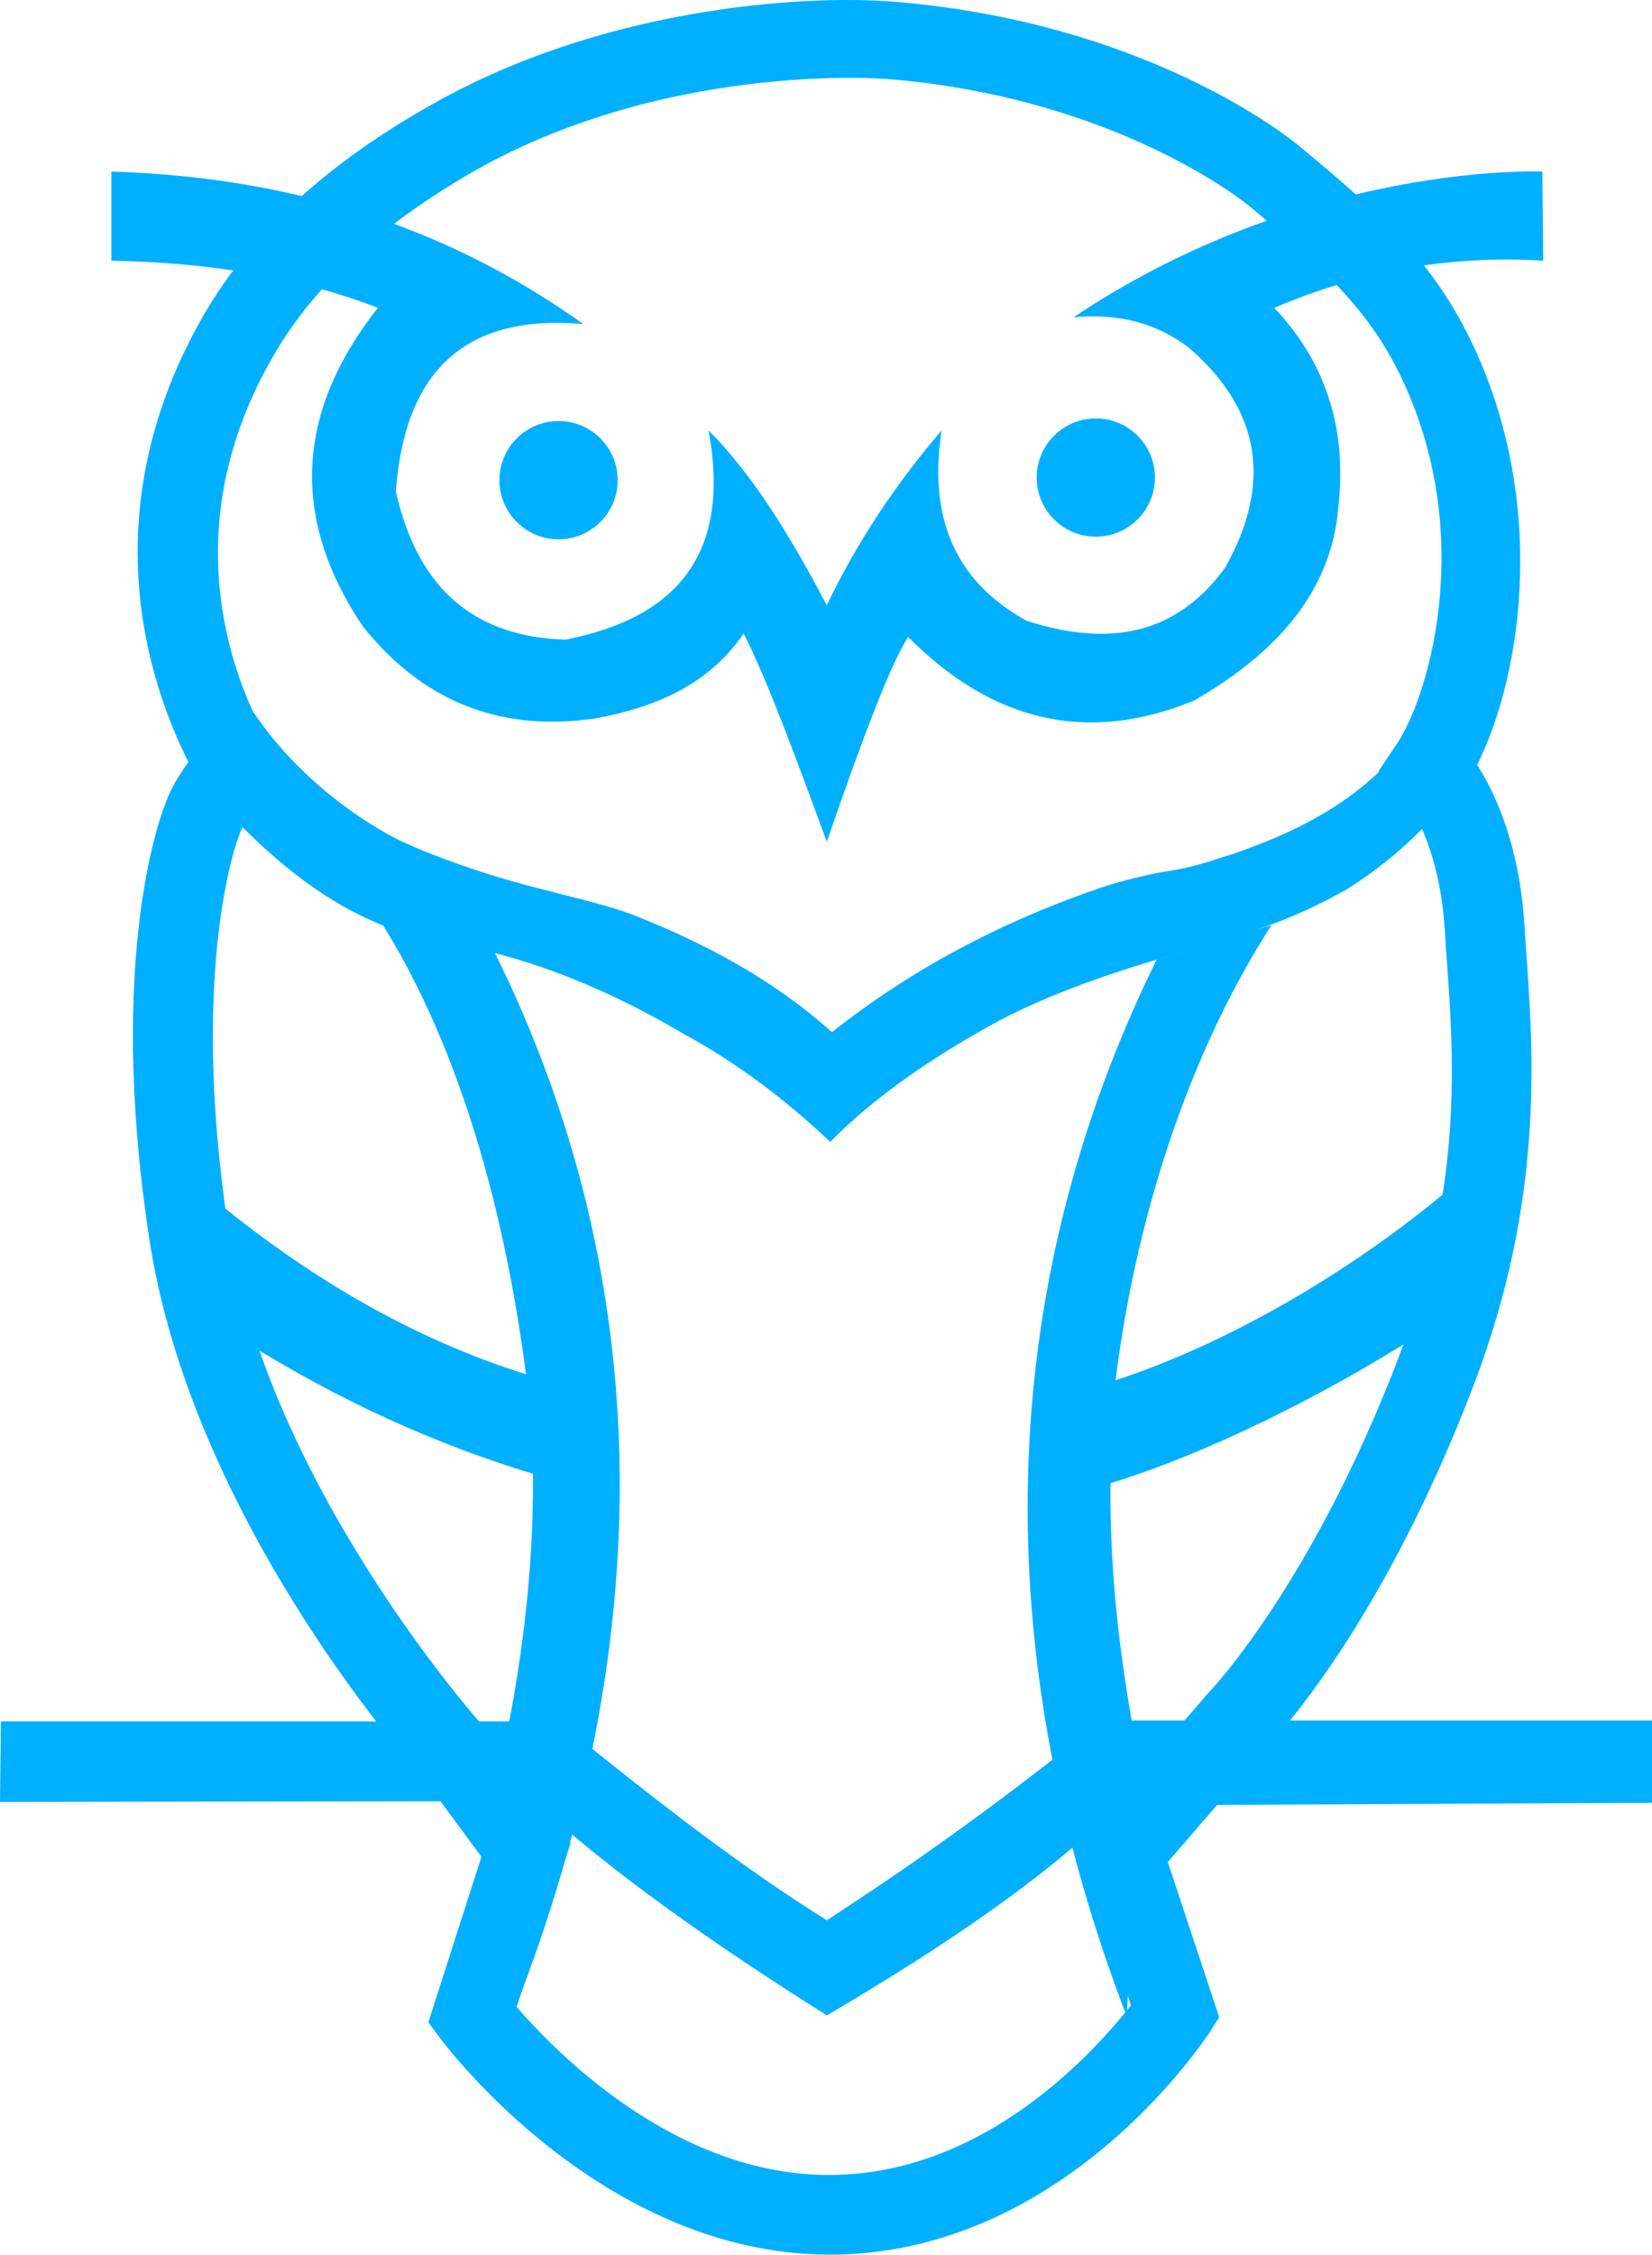
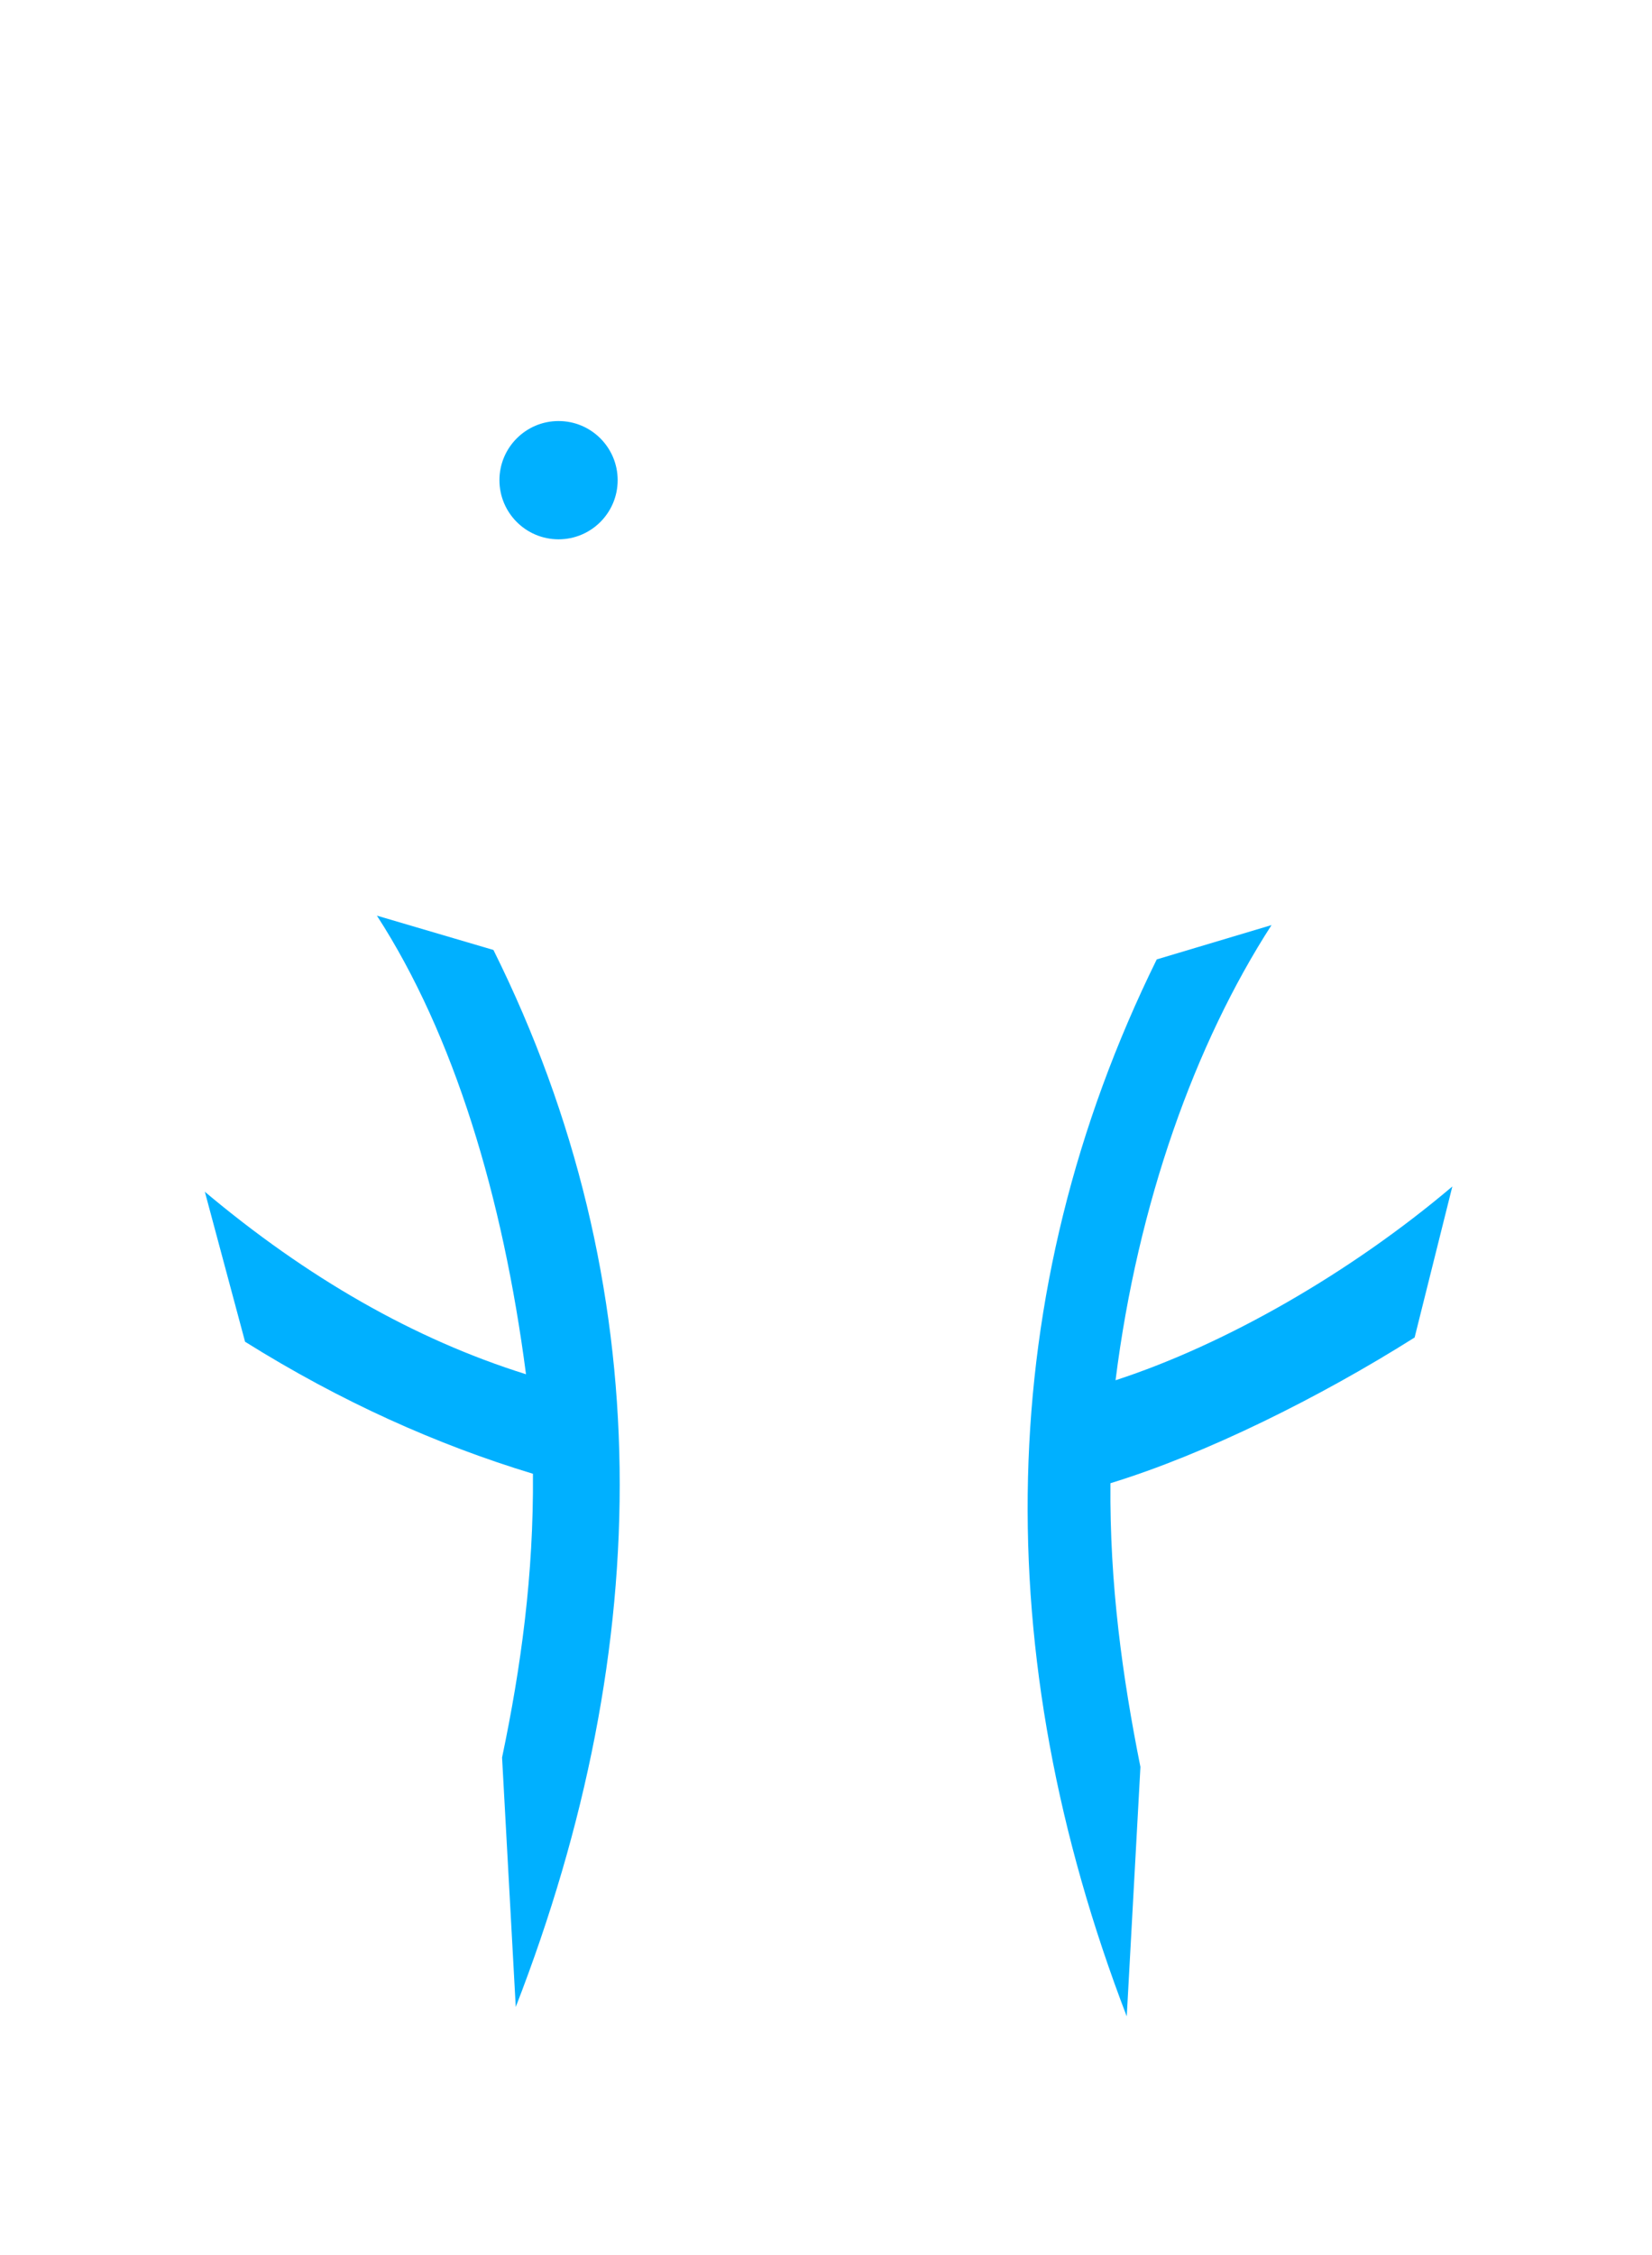
<svg xmlns="http://www.w3.org/2000/svg" id="Capa_2" data-name="Capa 2" viewBox="0 0 245.1 334.37">
  <defs>
    <style>      .cls-1 {        fill: #00b0ff;        stroke-width: 0px;      }    </style>
  </defs>
  <g id="Capa_1-2" data-name="Capa 1">
    <g id="Capa_4" data-name="Capa 4">
      <g id="Capa_5" data-name="Capa 5">
-         <path class="cls-1" d="m123.05,334.36h-.13c-33.56-.13-56.57-30.76-57.59-32.04l-1.78-2.42,7.88-24.54-8.26-11.19c-3.31-3.56-34.96-39.79-41.06-80.73-6.36-42.08,1.91-63.05,2.54-64.58.76-2.03,1.91-3.94,3.31-5.85-6.1-12.08-14.11-36.87,1.65-65.22,6.86-12.33,17.8-22.76,33.56-31.78C88.72,1.16,118.98-.88,132.84.27c36.61,3.05,57.59,19.45,59.88,21.36,12.2,10.04,19.45,17.03,24.79,27.46,12.2,23.77,8.64,50.34,1.65,64.33,2.67,4.2,6.23,11.82,6.99,23.52.13,1.14.13,2.42.25,3.69,1.14,15.76,2.67,37.25-7.63,64.45-13.48,35.47-29.11,52.25-31.02,54.28l-14.49,16.78,7.63,23.01-1.53,2.42c-1.02,1.4-21.74,32.8-56.32,32.8h0Zm-46.4-36.74c5.59,6.48,23.39,24.92,46.27,24.92h.13c23.26,0,39.66-18.69,44.75-25.17l-7.88-23.9,19.32-22.37c.13-.13,15.38-15.89,28.48-50.34,9.41-24.79,8.01-43.99,6.86-59.37-.13-1.27-.13-2.54-.25-3.81-.89-13.6-6.36-19.83-6.48-19.83l-3.31-3.43,2.67-3.94c5.09-7.63,12.08-32.42-.13-56.06-4.45-8.52-10.55-14.49-21.74-23.77-.76-.64-19.83-16.02-53.39-18.81-1.4-.13-33.94-2.54-62.67,14.24-13.98,8.26-23.52,17.29-29.24,27.71-14.62,26.06-4.83,48.56.13,56.95l2.03,3.56-2.67,3.18c-1.91,2.29-3.05,4.2-3.94,6.1v.13c-.13.13-7.63,19.07-1.78,58.22,5.85,38.65,38.01,74.37,38.39,74.75l.25.25,12.2,16.53-8.01,24.28h0v-.02Z" />
-       </g>
-       <path class="cls-1" d="m.12,255.28h82.76c14.11,11.57,27.71,21.99,39.79,29.49,13.98-9.03,27.59-18.94,40.81-29.62h81.62v12.2l-79.2.38c-10.3,10.42-25.68,20.85-43.22,31.15-16.78-10.55-31.78-21.1-43.48-31.78l-79.2.13.13-11.95h-.01Z" />
-       <path class="cls-1" d="m228.82,25.44s-34.96-1.53-69.54,21.61c6.61-.64,12.33.89,17.03,4.45,10.81,9.28,12.46,20.21,5.47,32.67-6.48,8.9-15.76,12.33-29.49,7.88-9.66-5.34-14.75-14.11-12.59-28.22-6.86,8.01-12.59,16.65-17.03,25.93-5.34-10.17-11.06-19.45-17.54-25.93,2.92,15.89-2.29,27.33-21.23,31.02-13.09-.38-21.87-7.12-25.17-21.99,1.27-17.16,9.66-26.44,27.84-24.79-18.56-13.22-41.06-21.74-70.05-22.63v13.22c14.37.25,27.71,2.42,39.54,6.99-12.2,15.51-12.97,31.15-2.29,47.16,8.52,10.68,19.7,15.89,34.58,13.73,8.77-1.65,16.65-4.83,21.99-12.59,3.43,6.74,7.75,18.43,12.33,30.89,5.21-15.13,9.53-26.57,12.08-30.38,12.33,12.46,26.44,16.02,42.46,9.41,12.08-6.99,20.34-16.02,21.36-28.73,1.27-11.44-1.78-21.36-9.53-29.49,12.33-5.21,25.43-7.88,39.92-6.99l-.13-13.22h0Z" />
-       <circle class="cls-1" cx="162.58" cy="70.82" r="8.77" />
+         </g>
      <circle class="cls-1" cx="82.87" cy="71.21" r="8.77" />
      <path class="cls-1" d="m30.37,176.72c15.13,12.71,31.02,21.87,47.67,27.08-3.43-26.32-10.68-50.34-22.12-68.01l17.29,5.09c24.66,49.58,24.15,103.1,3.31,156.75l-2.03-36.99c2.8-13.35,4.7-27.08,4.58-42.08-14.24-4.32-28.48-10.68-42.71-19.58l-5.97-22.25h-.02Z" />
-       <path class="cls-1" d="m215.47,175.96c-15,12.71-33.56,23.39-49.96,28.73,3.31-26.32,11.82-49.96,23.14-67.5l-17.03,5.09c-24.41,49.58-25.04,103.1-4.45,156.75l2.03-36.99c-2.67-13.35-4.58-27.08-4.45-42.08,14.11-4.32,31.02-12.71,45.13-21.61l5.59-22.37h0v-.02Z" />
-       <path class="cls-1" d="m35.46,102.1c6.74,12.2,17.8,19.32,22.76,21.99.76.38,3.31,1.78,10.55,4.32,10.17,3.56,18.05,4.7,24.79,7.12,11.06,4.32,21.23,9.79,29.87,17.54,11.57-9.15,24.79-16.27,40.04-21.48,3.56-1.14,6.48-1.78,8.39-2.16,2.29-.38,4.96-.76,8.64-2.03,0,0,1.14-.38,2.42-.76,6.1-2.16,21.74-7.63,28.48-21.36l6.23,5.85c2.8-1.65-1.65,10.42-17.54,20.59-13.98,8.01-23.14,8.01-41.19,14.87-2.29.89-6.1,2.42-10.55,4.7-9.79,5.34-18.43,11.19-25.17,18.05-6.74-6.36-13.98-11.82-21.99-16.15-13.6-8.01-24.79-11.44-32.67-12.97-3.94-.76-7.25-1.14-12.2-3.18-9.53-3.94-16.27-10.42-20.09-14.11-3.05-2.92-5.21-5.59-6.61-7.5l5.85-13.35h0v.02Z" />
+       <path class="cls-1" d="m215.47,175.96c-15,12.71-33.56,23.39-49.96,28.73,3.31-26.32,11.82-49.96,23.14-67.5l-17.03,5.09c-24.41,49.58-25.04,103.1-4.45,156.75l2.03-36.99c-2.67-13.35-4.58-27.08-4.45-42.08,14.11-4.32,31.02-12.71,45.13-21.61l5.59-22.37h0Z" />
    </g>
  </g>
</svg>